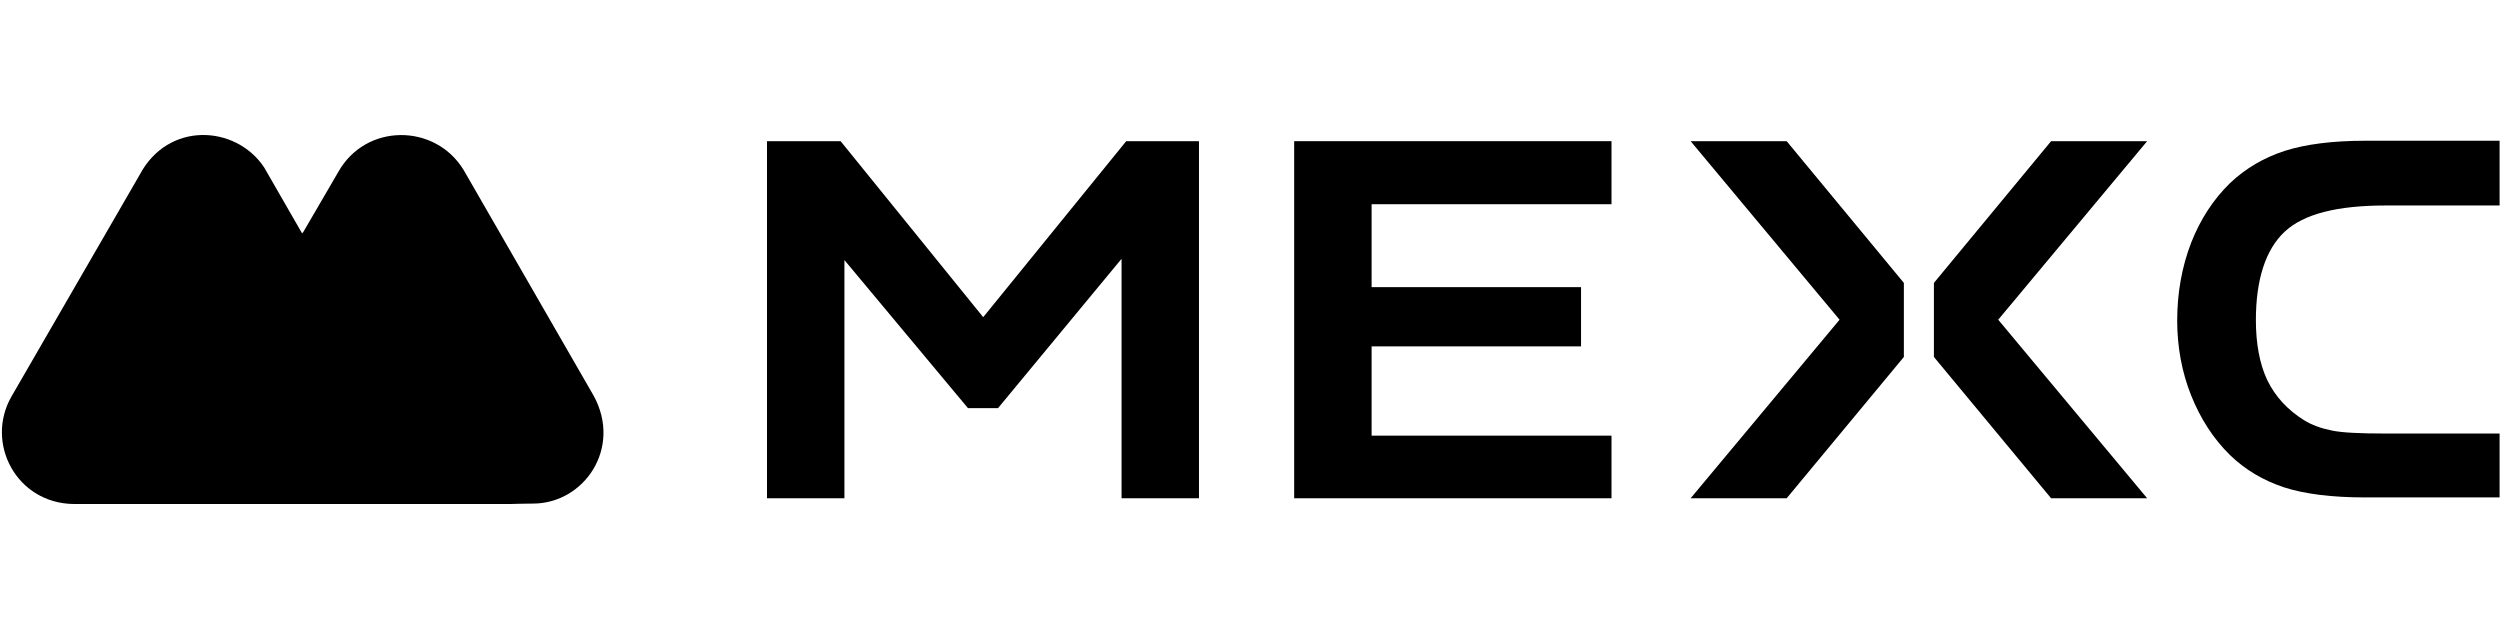
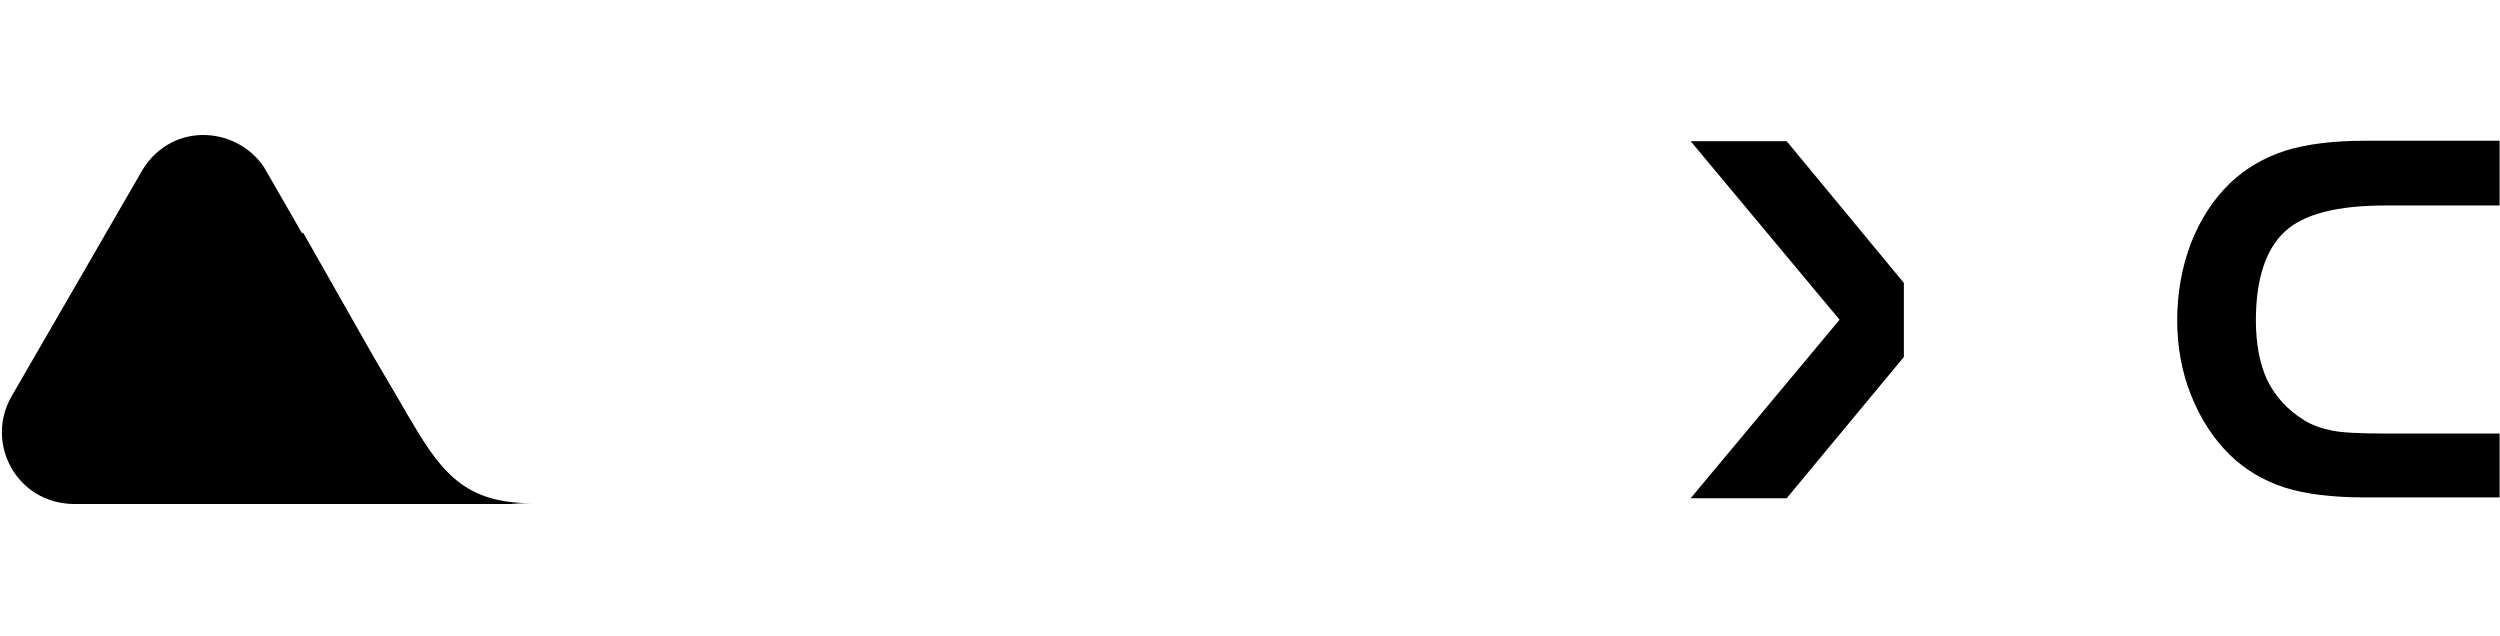
<svg xmlns="http://www.w3.org/2000/svg" width="350" height="89" viewBox="0 0 581 89">
-   <path d="M137.963 62.591L107.775 10.181C101.187 -0.733 84.963 -0.831 78.572 10.673L46.812 65.147C40.912 75.177 48.188 87.665 60.086 87.665H123.705C135.701 87.763 144.649 74.784 137.963 62.591Z" />
  <path d="M94.403 66.721L92.534 63.476C90.764 60.427 86.93 53.938 86.93 53.938L61.364 9.493C54.776 -0.34 39.044 -1.225 32.456 11.263L2.662 62.787C-3.533 73.603 3.842 87.665 17.215 87.763H80.44H107.382H123.41C107.087 87.861 101.876 79.306 94.403 66.721Z" />
  <path d="M94.403 66.524L92.534 63.279C90.765 60.231 86.93 53.741 86.93 53.741L70.411 24.636L46.714 65.049C40.814 75.078 48.09 87.566 59.988 87.566H80.342H107.284H123.41C106.989 87.566 101.876 79.208 94.403 66.524Z" />
  <path d="M530.955 24.481C535.379 20.351 543.147 18.385 554.455 18.385H580.905V3.34H549.637C542.164 3.34 535.871 4.127 530.955 5.7C526.137 7.274 521.908 9.732 518.27 13.173C514.435 16.91 511.387 21.531 509.224 27.038C507.061 32.642 505.979 38.739 505.979 45.13C505.979 51.226 507.061 57.126 509.224 62.534C511.387 67.942 514.435 72.662 518.27 76.398C521.81 79.84 526.038 82.298 530.758 83.871C535.576 85.445 541.967 86.231 549.637 86.231H580.905V71.384H554.455C548.457 71.384 544.327 71.187 541.967 70.695C539.509 70.204 537.248 69.417 535.379 68.237C531.643 65.877 528.791 62.829 526.923 58.994C525.153 55.258 524.268 50.538 524.268 45.032C524.268 35.592 526.53 28.611 530.955 24.481Z" />
-   <path d="M300.767 86.428H374.514V71.875H318.761V51.128H367.434V37.362H318.761V18.09H374.514V3.439H300.767V86.428Z" />
  <path d="M392.901 3.439L427.513 44.933L392.901 86.428H415.222L442.459 53.586V36.379L415.222 3.439H392.901Z" />
-   <path d="M476.677 3.439L449.44 36.379V53.586L476.677 86.428H498.998L464.386 44.933L498.998 3.439H476.677Z" />
-   <path d="M228.496 44.343L195.359 3.439H178.25V86.428H196.244V31.069L224.956 65.484H231.937L260.649 30.774V86.428H278.643V3.439H261.731L228.496 44.343Z" />
</svg>